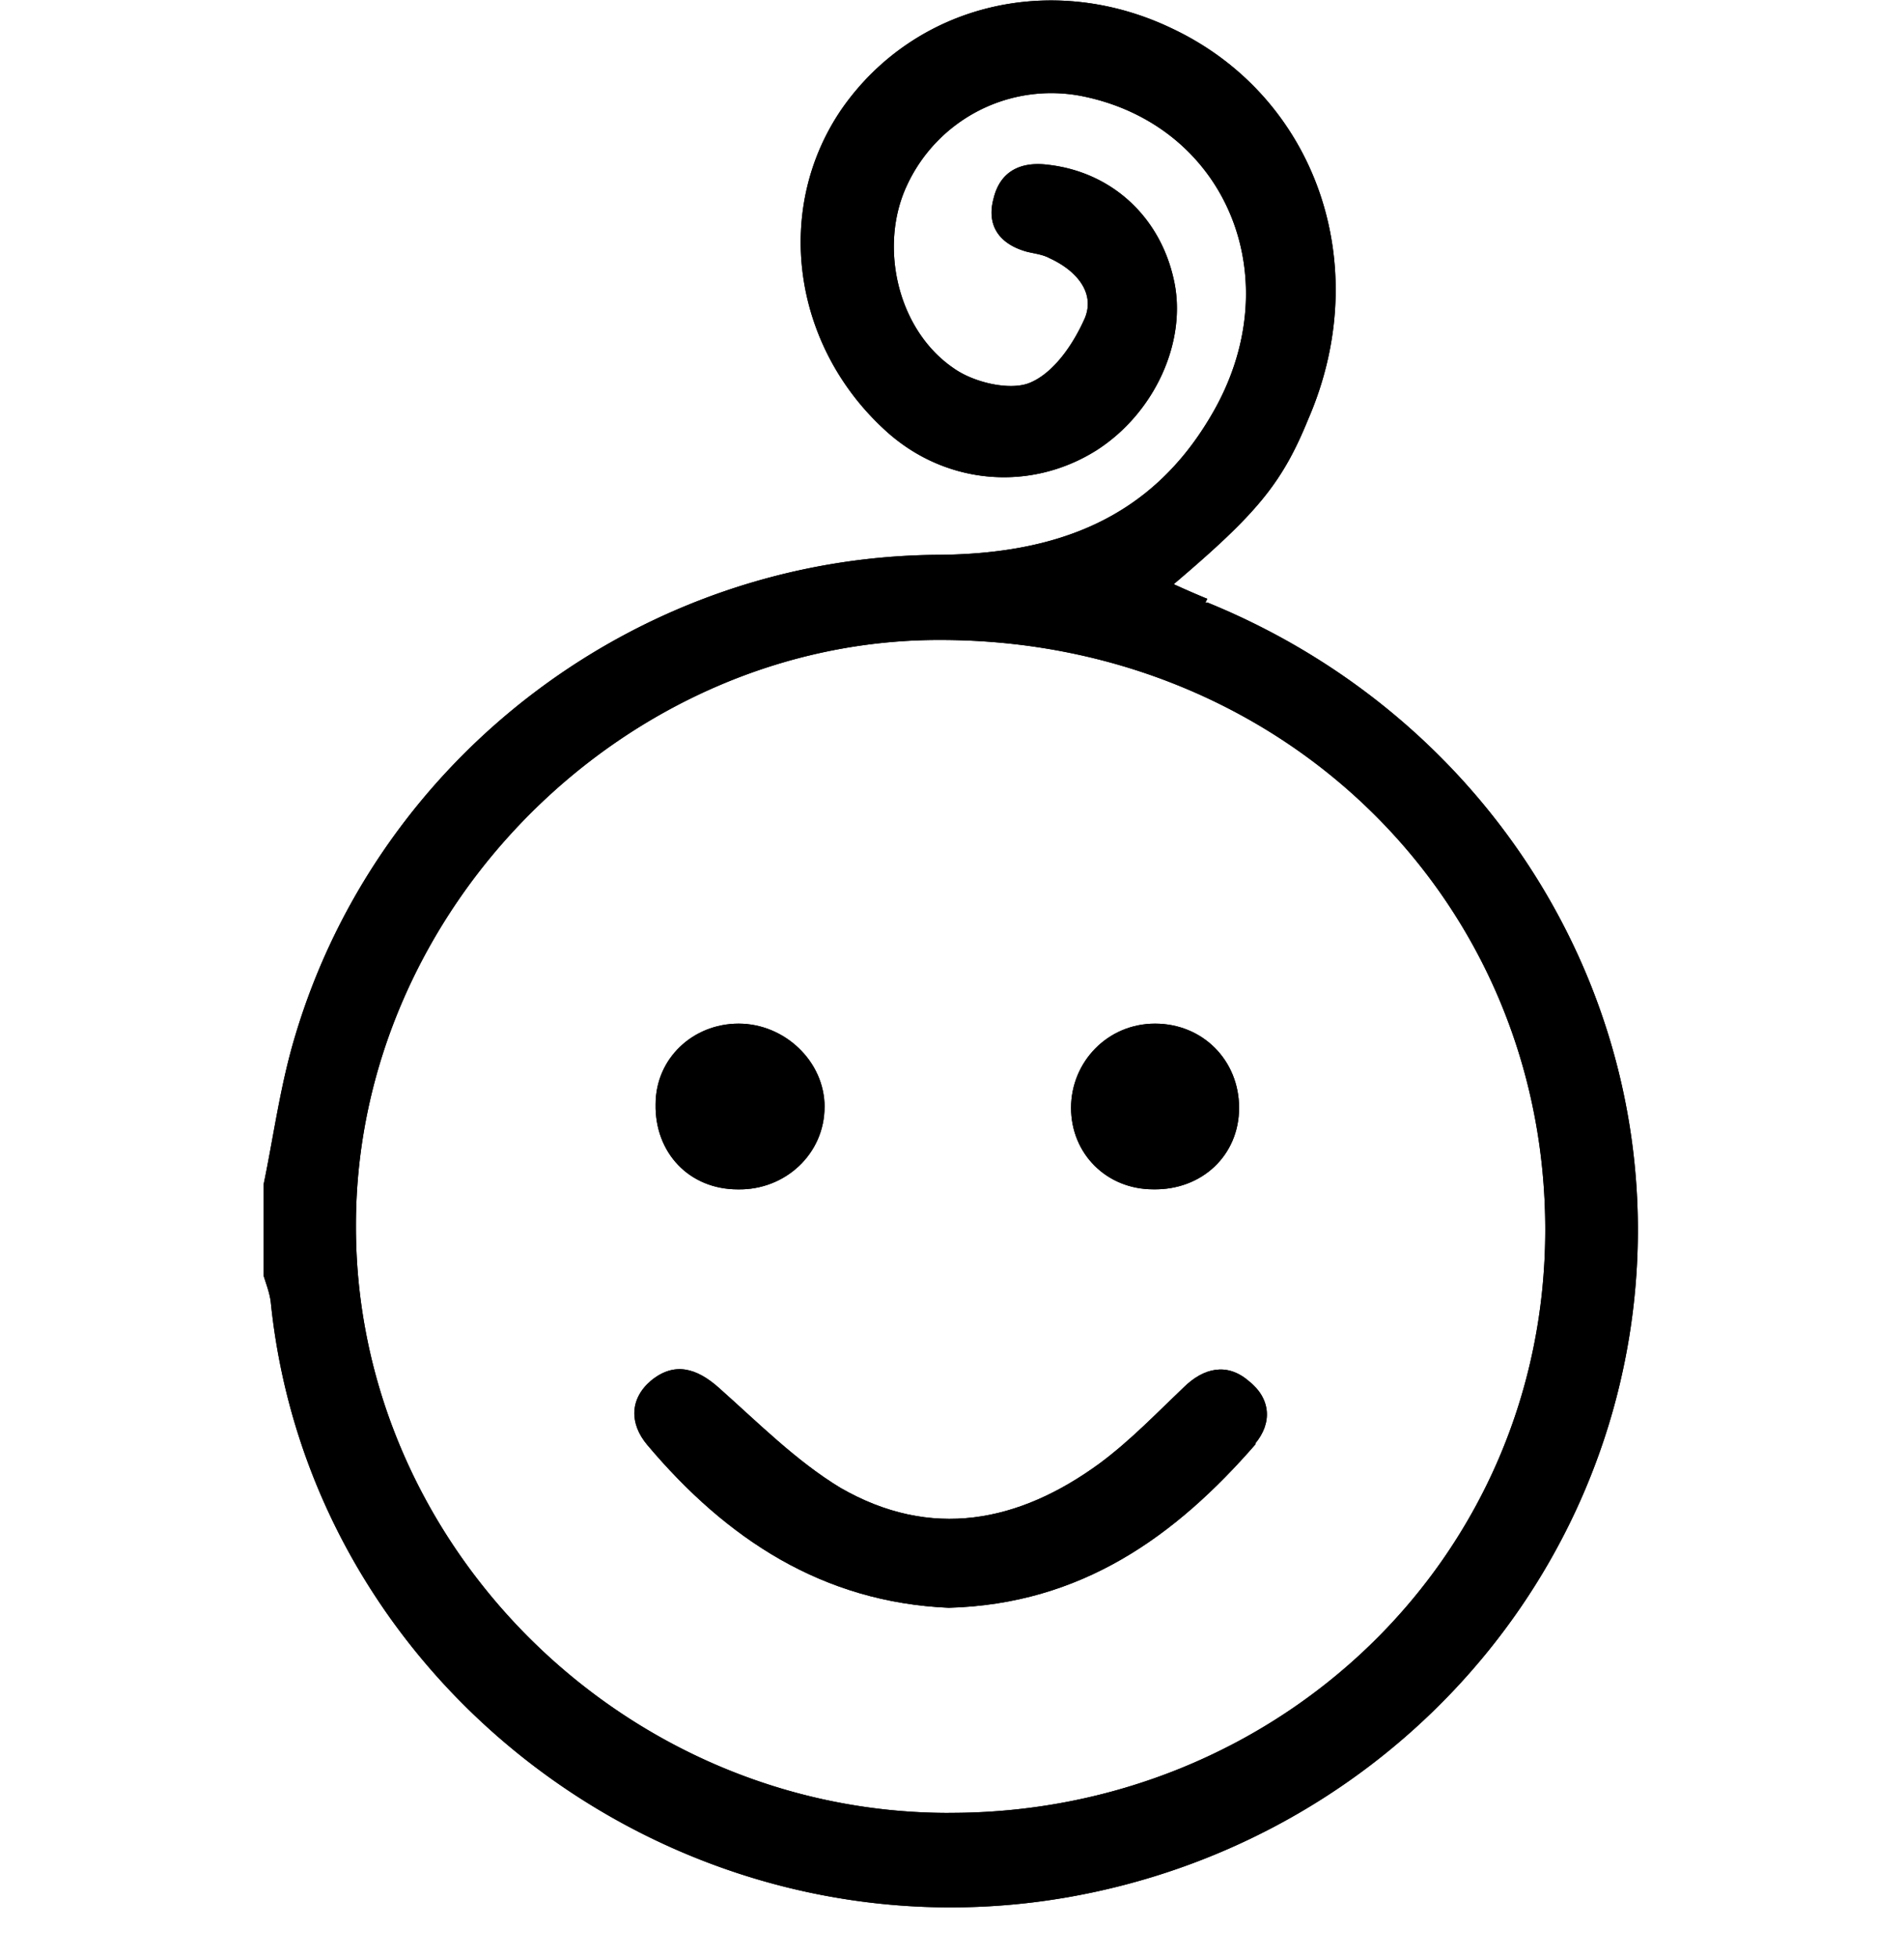
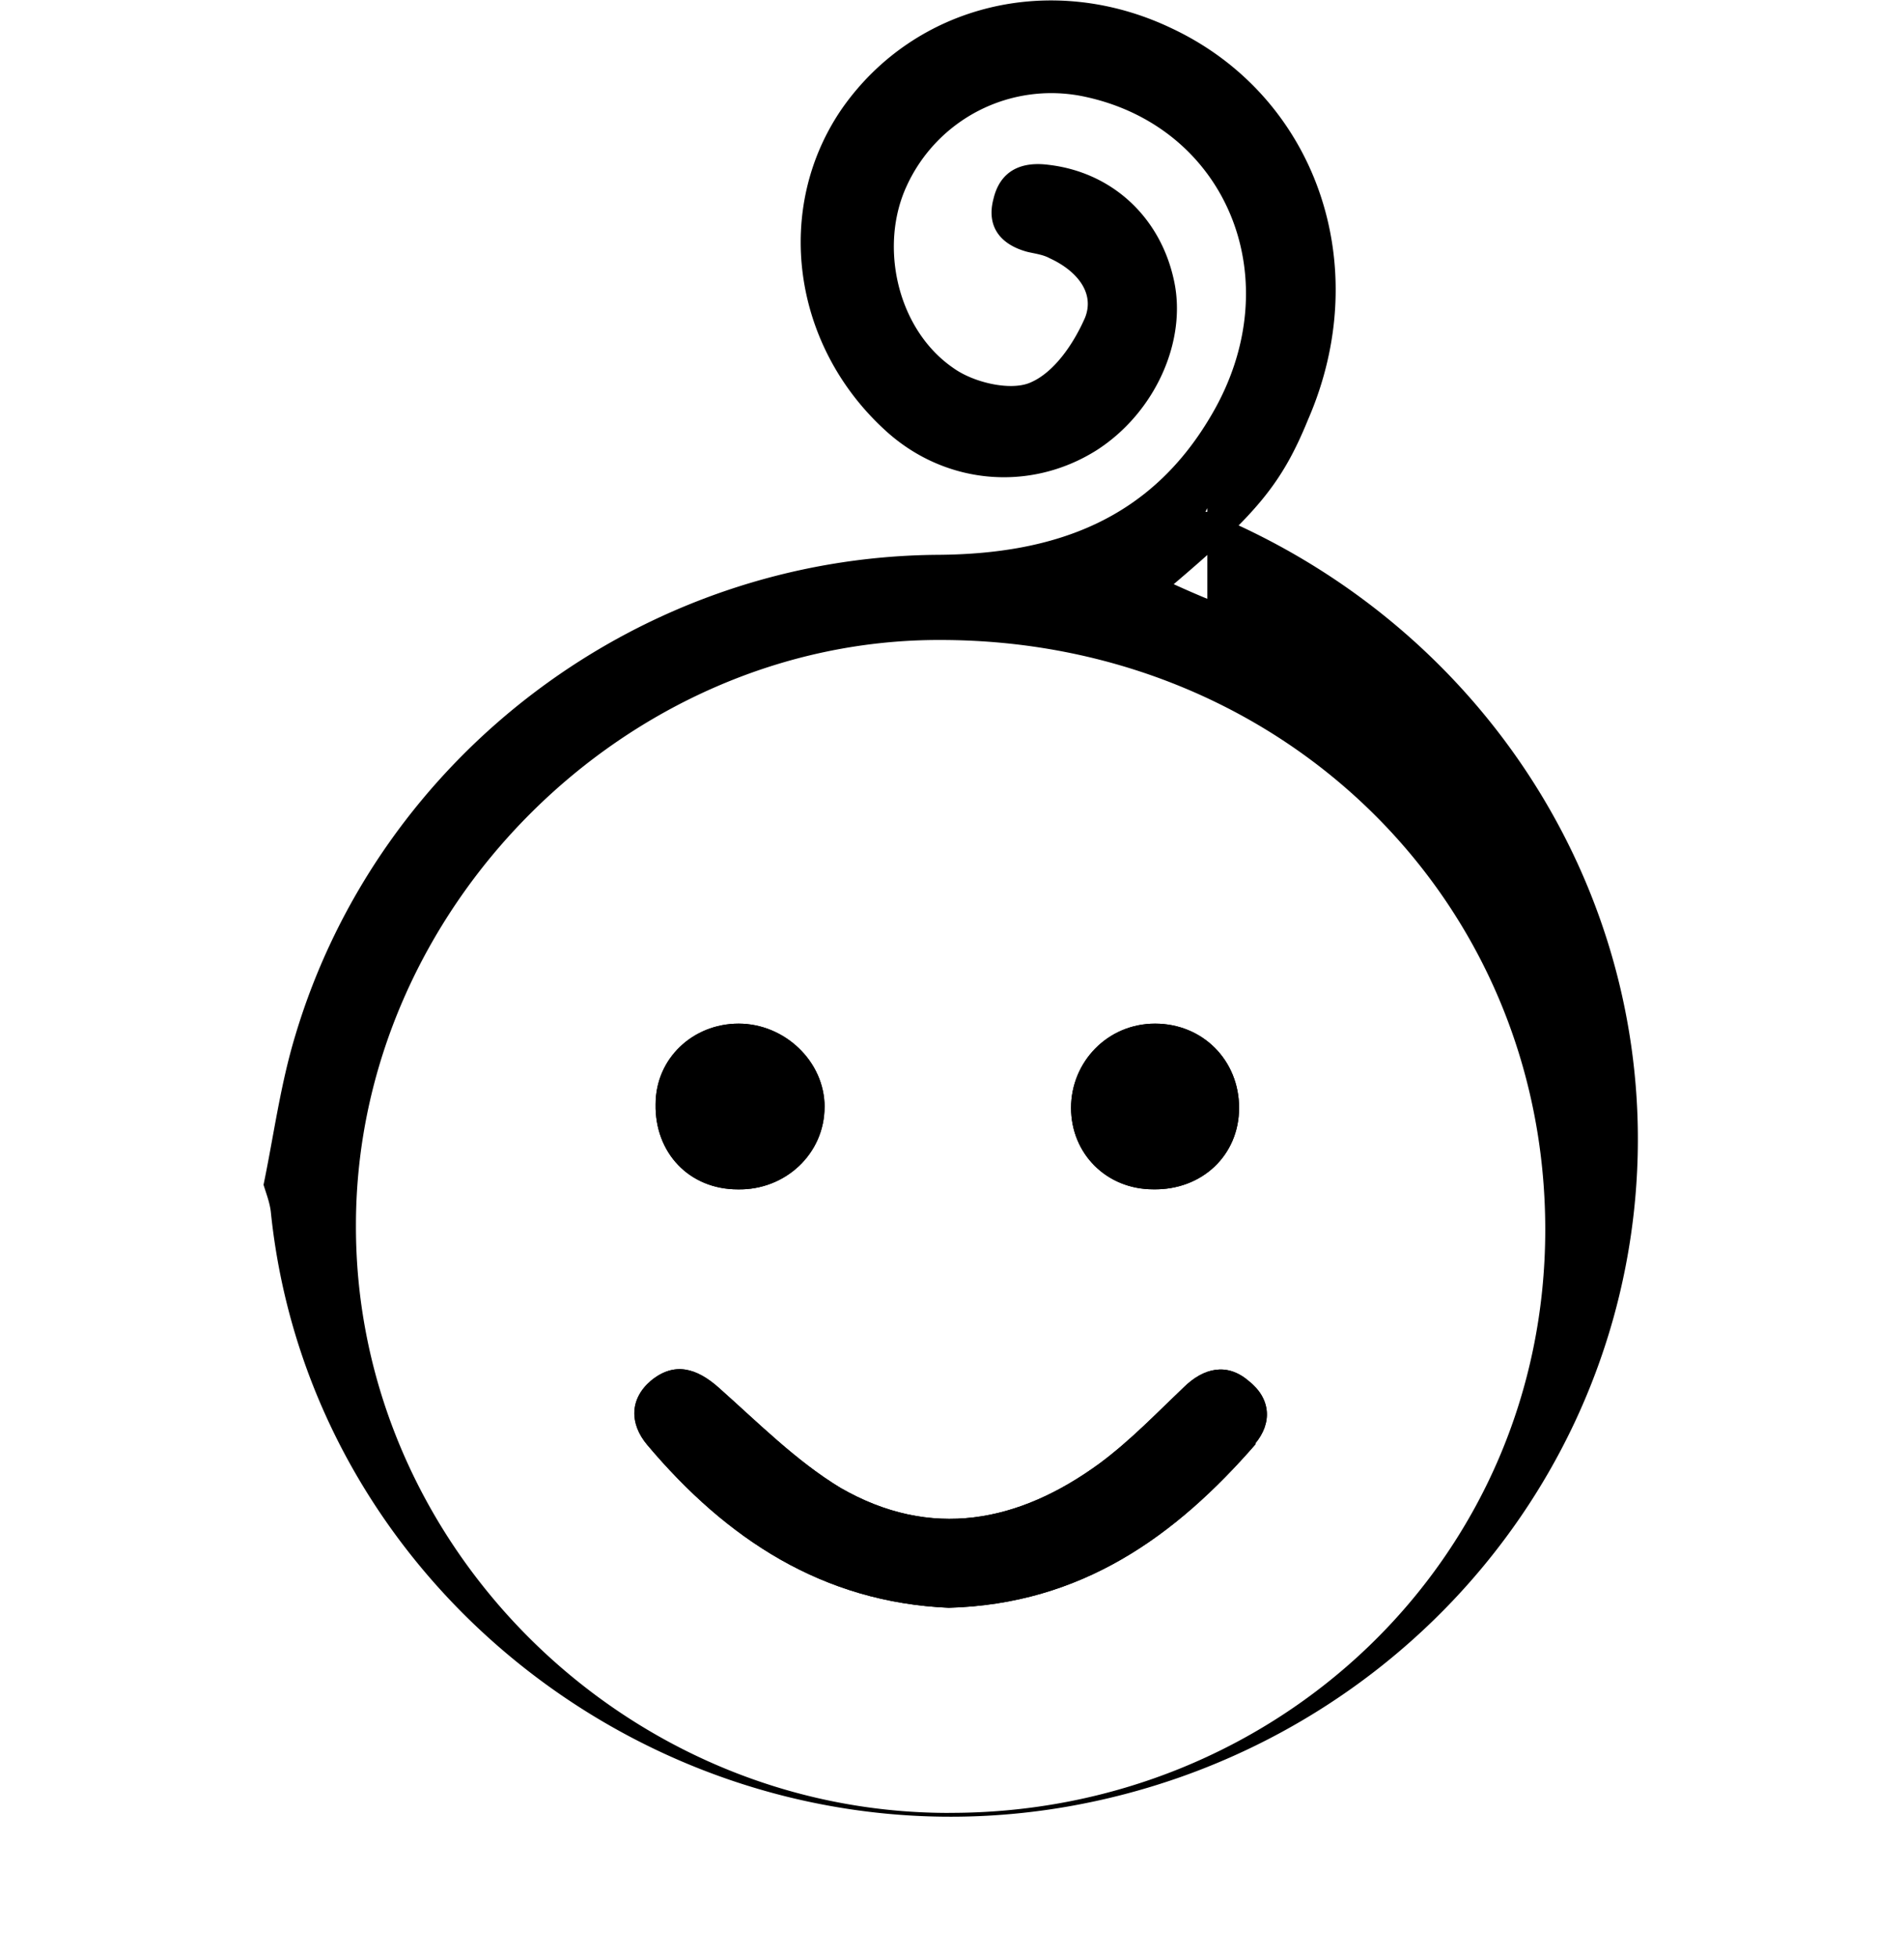
<svg xmlns="http://www.w3.org/2000/svg" fill="none" height="37" width="36">
-   <path d="M22.828 11.32a18.024 18.024 0 0 1-.636-.277c1.571-1.333 2.048-1.904 2.542-3.116 1.27-2.925.141-6.11-2.577-7.39-2.277-1.09-4.854-.45-6.23 1.506-1.307 1.886-.954 4.482.811 6.092 1.112 1.021 2.718 1.177 3.99.38 1.111-.709 1.729-2.076 1.464-3.236-.265-1.194-1.182-2.025-2.365-2.163-.53-.07-.918.12-1.042.64-.14.52.124.865.636 1.004.141.034.3.052.424.121.494.225.864.64.67 1.125-.212.485-.582 1.038-1.041 1.229-.37.156-1.06 0-1.447-.277-1.06-.727-1.413-2.302-.883-3.444a3.007 3.007 0 0 1 3.318-1.696c2.736.553 3.954 3.478 2.436 6.04-1.147 1.956-2.93 2.613-5.154 2.63-5.613.035-10.573 3.774-12.161 9.087-.283.935-.406 1.887-.6 2.821v1.714c.052.173.123.346.14.536.76 7.287 7.767 12.496 15.075 11.216 5.719-1.004 10.078-5.59 10.696-11.25.618-5.66-2.665-11.025-8.066-13.223h-.036l.036-.07Zm-4.89 22.95c-6.142 0-11.226-5.072-11.208-11.112 0-5.989 5.119-11.077 11.05-11.06 6.442 0 11.437 4.898 11.437 11.146 0 6.248-5.1 11.043-11.279 11.025Z" fill="#000" />
+   <path d="M22.828 11.32a18.024 18.024 0 0 1-.636-.277c1.571-1.333 2.048-1.904 2.542-3.116 1.27-2.925.141-6.11-2.577-7.39-2.277-1.09-4.854-.45-6.23 1.506-1.307 1.886-.954 4.482.811 6.092 1.112 1.021 2.718 1.177 3.99.38 1.111-.709 1.729-2.076 1.464-3.236-.265-1.194-1.182-2.025-2.365-2.163-.53-.07-.918.12-1.042.64-.14.52.124.865.636 1.004.141.034.3.052.424.121.494.225.864.64.67 1.125-.212.485-.582 1.038-1.041 1.229-.37.156-1.06 0-1.447-.277-1.06-.727-1.413-2.302-.883-3.444a3.007 3.007 0 0 1 3.318-1.696c2.736.553 3.954 3.478 2.436 6.04-1.147 1.956-2.93 2.613-5.154 2.63-5.613.035-10.573 3.774-12.161 9.087-.283.935-.406 1.887-.6 2.821c.052.173.123.346.14.536.76 7.287 7.767 12.496 15.075 11.216 5.719-1.004 10.078-5.59 10.696-11.25.618-5.66-2.665-11.025-8.066-13.223h-.036l.036-.07Zm-4.89 22.95c-6.142 0-11.226-5.072-11.208-11.112 0-5.989 5.119-11.077 11.05-11.06 6.442 0 11.437 4.898 11.437 11.146 0 6.248-5.1 11.043-11.279 11.025Z" fill="#000" />
  <path d="M23.745 27.294c-1.518 1.748-3.3 3.03-5.807 3.098-2.383-.104-4.2-1.298-5.701-3.08-.335-.399-.335-.866.07-1.212.442-.364.865-.242 1.29.138.74.658 1.464 1.385 2.294 1.887 1.712.986 3.371.658 4.907-.467.582-.433 1.077-.952 1.588-1.437.371-.363.812-.467 1.218-.121.424.329.46.796.124 1.194h.017ZM23.428 20.942c0 .9-.706 1.558-1.624 1.54-.883 0-1.553-.674-1.553-1.54 0-.865.688-1.592 1.588-1.592.9 0 1.589.692 1.589 1.592ZM15.59 20.925c0 .883-.74 1.575-1.64 1.558-.919 0-1.572-.693-1.554-1.61 0-.865.706-1.523 1.57-1.523.866 0 1.625.71 1.625 1.575Z" fill="#000" />
-   <path d="M22.828 11.32a18.024 18.024 0 0 1-.636-.277c1.571-1.333 2.048-1.904 2.542-3.116 1.27-2.925.141-6.11-2.577-7.39-2.277-1.09-4.854-.45-6.23 1.506-1.307 1.886-.954 4.482.811 6.092 1.112 1.021 2.718 1.177 3.99.38 1.111-.709 1.729-2.076 1.464-3.236-.265-1.194-1.182-2.025-2.365-2.163-.53-.07-.918.12-1.042.64-.14.52.124.865.636 1.004.141.034.3.052.424.121.494.225.864.64.67 1.125-.212.485-.582 1.038-1.041 1.229-.37.156-1.06 0-1.447-.277-1.06-.727-1.413-2.302-.883-3.444a3.007 3.007 0 0 1 3.318-1.696c2.736.553 3.954 3.478 2.436 6.04-1.147 1.956-2.93 2.613-5.154 2.63-5.613.035-10.573 3.774-12.161 9.087-.283.935-.406 1.887-.6 2.821v1.714c.052.173.123.346.14.536.76 7.287 7.767 12.496 15.075 11.216 5.719-1.004 10.078-5.59 10.696-11.25.618-5.66-2.665-11.025-8.066-13.223h-.036l.036-.07Zm-4.89 22.95c-6.142 0-11.226-5.072-11.208-11.112 0-5.989 5.119-11.077 11.05-11.06 6.442 0 11.437 4.898 11.437 11.146 0 6.248-5.1 11.043-11.279 11.025Z" fill="#000" />
  <path d="M23.745 27.294c-1.518 1.748-3.3 3.03-5.807 3.098-2.383-.104-4.2-1.298-5.701-3.08-.335-.399-.335-.866.07-1.212.442-.364.865-.242 1.29.138.74.658 1.464 1.385 2.294 1.887 1.712.986 3.371.658 4.907-.467.582-.433 1.077-.952 1.588-1.437.371-.363.812-.467 1.218-.121.424.329.46.796.124 1.194h.017ZM23.428 20.942c0 .9-.706 1.558-1.624 1.54-.883 0-1.553-.674-1.553-1.54 0-.865.688-1.592 1.588-1.592.9 0 1.589.692 1.589 1.592ZM15.59 20.925c0 .883-.74 1.575-1.64 1.558-.919 0-1.572-.693-1.554-1.61 0-.865.706-1.523 1.57-1.523.866 0 1.625.71 1.625 1.575Z" fill="#000" />
</svg>